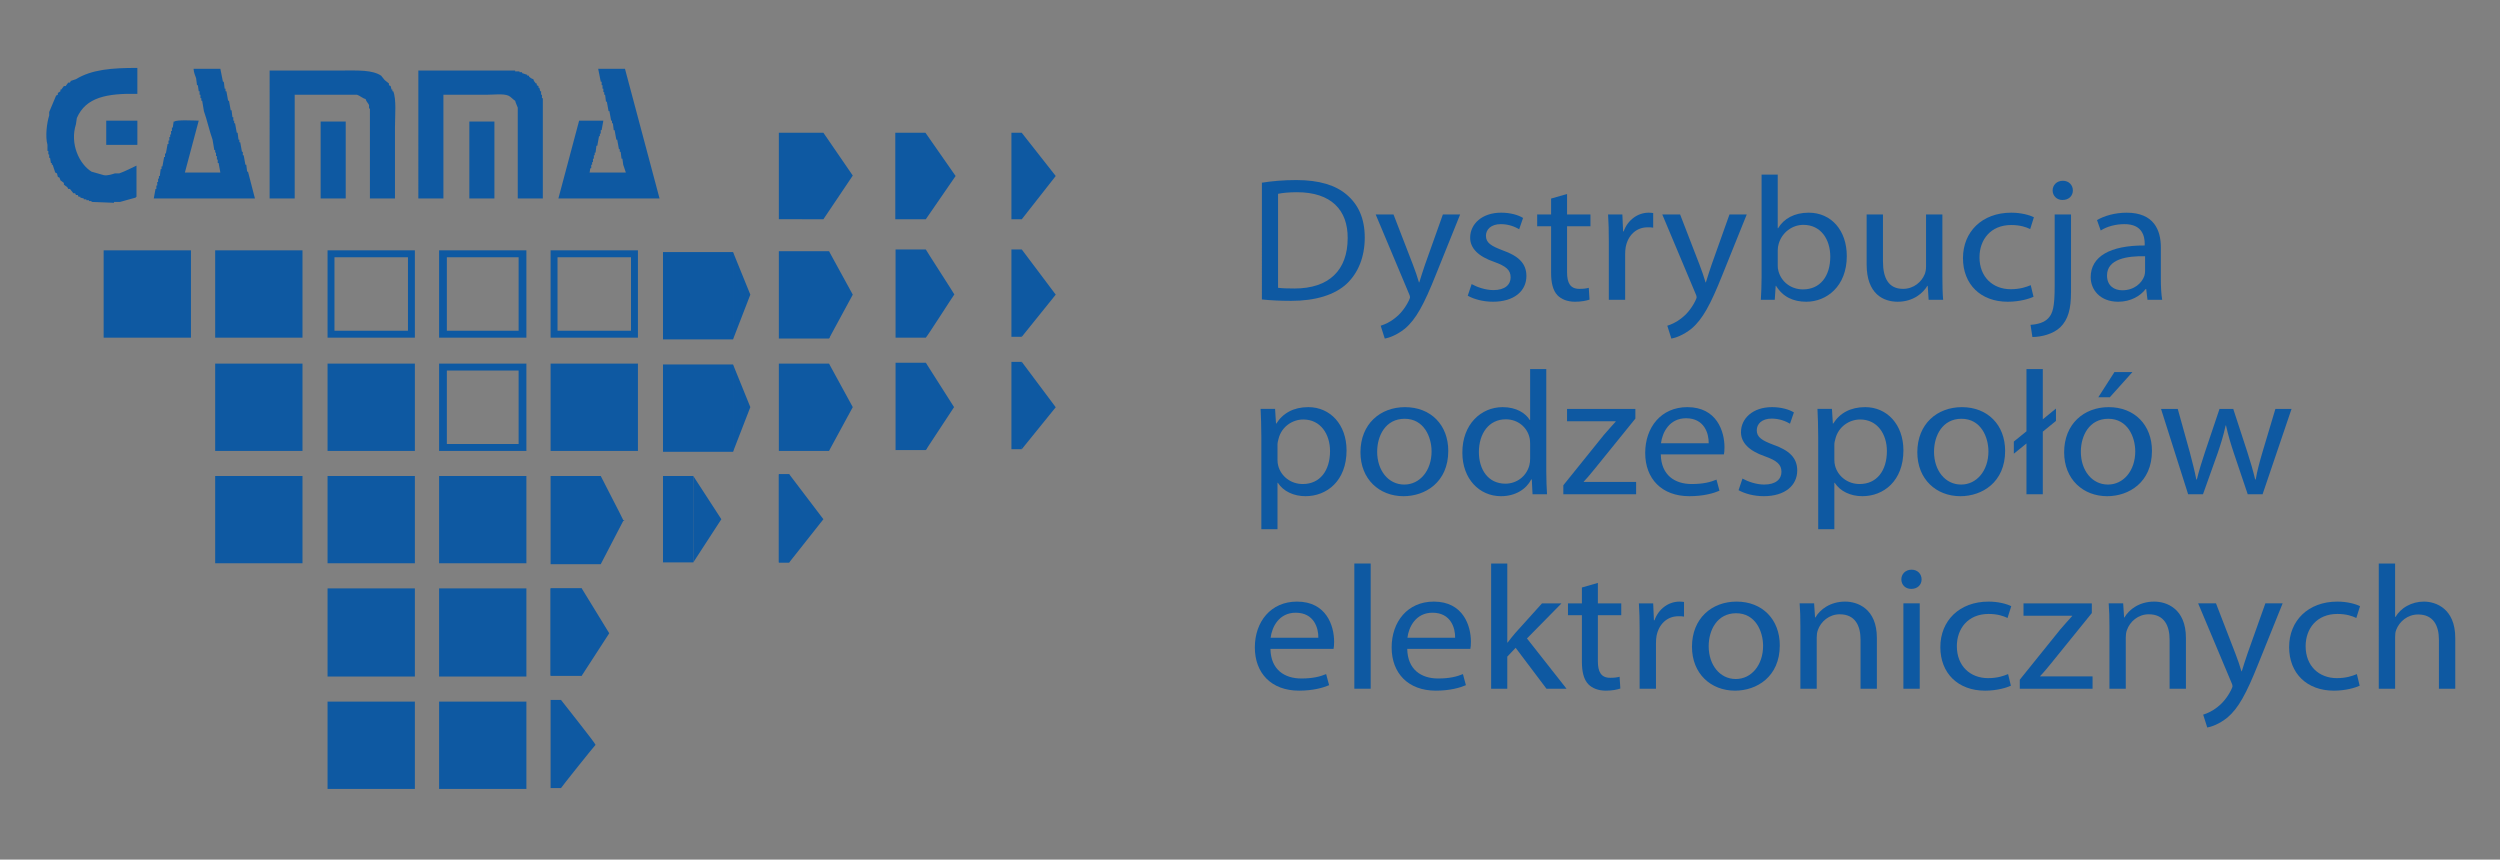
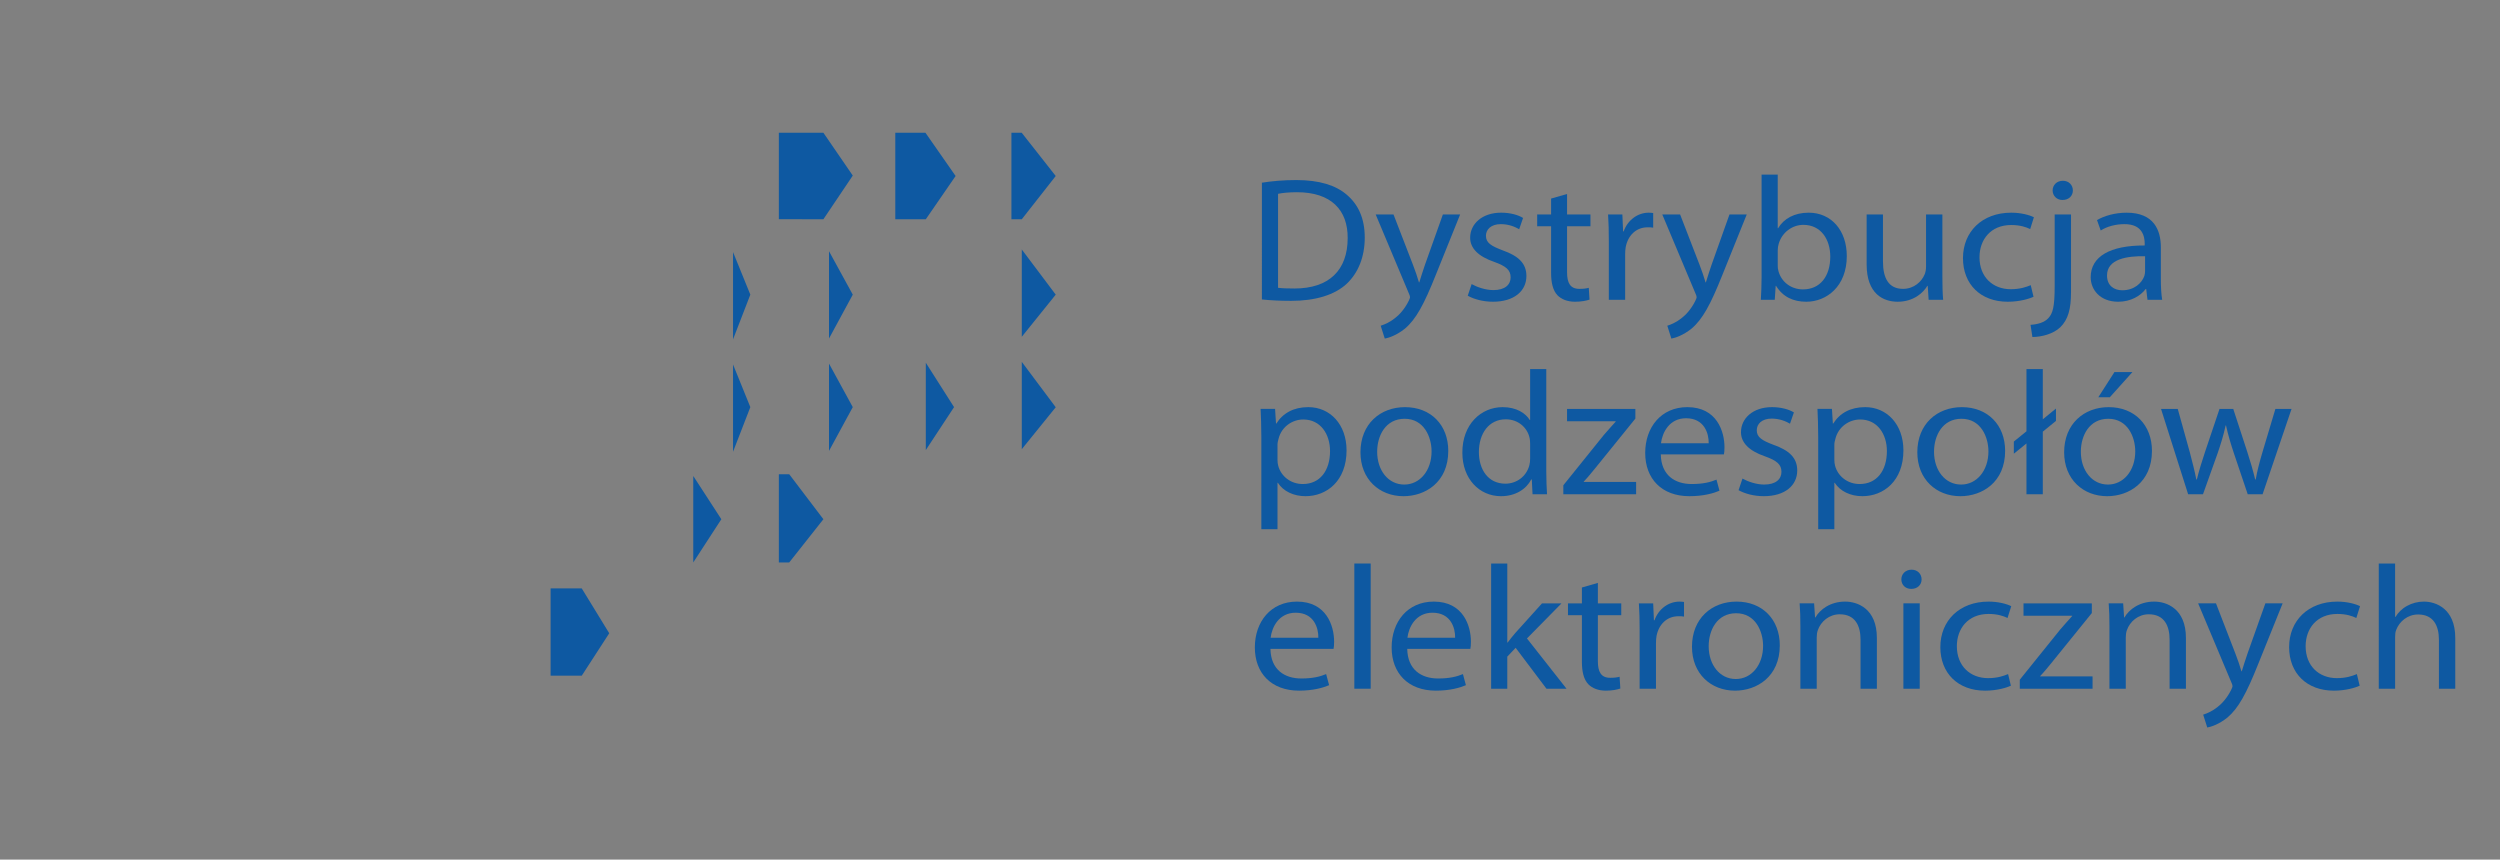
<svg xmlns="http://www.w3.org/2000/svg" version="1.1" id="logo_x5F_gamma" x="0px" y="0px" width="565.667px" height="194.5px" viewBox="0 0 565.667 194.5" xml:space="preserve">
  <rect x="0" y="0" width="565.667" height="194.5" fill="#808080" stroke="none" />
-   <path fill-rule="evenodd" clip-rule="evenodd" fill="#0E59A2" d="M31.08,15.368c0,1.954,0,3.911,0,5.868 c-6.882-0.128-11.655,0.747-13.694,5.475c-0.066,0.457-0.131,0.913-0.197,1.37c-1.448,4.516,0.804,9.097,3.523,10.761 c0.91,0.26,1.826,0.52,2.739,0.782c0.782,0.216,2.047-0.238,2.542-0.391c0.325,0,0.65,0,0.979,0c1.331-0.457,2.676-1.189,3.911-1.76 c0,2.345,0,4.693,0,7.041c-0.221,0.164-0.027-0.024-0.194,0.197c-1.175,0.325-2.348,0.65-3.523,0.976c-0.457,0-0.913,0-1.369,0 c0,0.065,0,0.131,0,0.197c-1.695-0.066-3.39-0.131-5.084-0.197c0-0.063,0-0.129,0-0.194c-0.197,0-0.394,0-0.587,0 c0-0.065,0-0.131,0-0.197c-0.197,0-0.391,0-0.588,0c0-0.065,0-0.128,0-0.194c-0.194,0-0.391,0-0.587,0c0-0.066,0-0.131,0-0.197 c-0.26-0.066-0.52-0.131-0.782-0.194c0-0.065,0-0.131,0-0.197c-0.129,0-0.26,0-0.391,0c-0.065-0.131-0.131-0.26-0.194-0.391 c-0.131,0-0.263,0-0.394,0c-0.063-0.131-0.128-0.262-0.194-0.391c-0.131,0-0.262,0-0.391,0c-0.262-0.328-0.522-0.653-0.784-0.979 c-0.128,0-0.26,0-0.391,0c-0.065-0.131-0.128-0.263-0.194-0.391c-0.263-0.197-0.522-0.391-0.785-0.587c0-0.131,0-0.26,0-0.391 c-0.26-0.197-0.519-0.391-0.782-0.587c-0.065-0.194-0.131-0.391-0.194-0.588c-0.131-0.063-0.263-0.128-0.391-0.194 c-0.065-0.26-0.131-0.522-0.197-0.782c-0.131-0.066-0.262-0.131-0.391-0.197c-0.197-0.588-0.391-1.173-0.588-1.76 c-0.065,0-0.131,0-0.194,0c0-0.131,0-0.26,0-0.391c-0.066,0-0.131,0-0.197,0c-0.066-0.391-0.131-0.782-0.197-1.175 c-0.063,0-0.129,0-0.194,0c0-0.26,0-0.52,0-0.782c-0.065,0-0.131,0-0.197,0c0-0.26,0-0.522,0-0.782c-0.065,0-0.128,0-0.194,0 c0-0.457,0-0.913,0-1.37c-0.547-1.93-0.118-5.098,0.391-6.65c0-0.262,0-0.522,0-0.784c0.522-1.238,1.044-2.477,1.563-3.715 c0.131-0.065,0.263-0.131,0.394-0.197c0-0.131,0-0.26,0-0.391c0.194-0.131,0.391-0.259,0.585-0.391c0-0.131,0-0.26,0-0.391 c0.066,0,0.131,0,0.197,0c0.194-0.262,0.391-0.522,0.585-0.782c0.131,0,0.263,0,0.394,0c0.194-0.262,0.391-0.522,0.585-0.784 c0.131,0,0.263,0,0.391,0c0.065-0.128,0.131-0.26,0.197-0.391c0.391-0.131,0.782-0.26,1.172-0.391 C20.751,15.734,25.272,15.354,31.08,15.368L31.08,15.368z M43.793,15.562c2.022,0,4.045,0,6.065,0 c0.197,0.979,0.391,1.957,0.587,2.936c0.066,0,0.128,0,0.194,0c0.065,0.52,0.131,1.042,0.197,1.563c0.065,0,0.131,0,0.194,0 c0,0.197,0,0.391,0,0.588c0.066,0,0.131,0,0.197,0c0.131,0.716,0.26,1.435,0.391,2.151c0.065,0,0.131,0,0.197,0 c0.128,0.716,0.26,1.435,0.391,2.151c0.066,0,0.128,0,0.194,0c0.065,0.522,0.131,1.044,0.197,1.566c0.065,0,0.131,0,0.194,0 c0,0.26,0,0.522,0,0.782c0.066,0,0.131,0,0.197,0c0,0.197,0,0.391,0,0.587c0.066,0,0.131,0,0.197,0 c0.129,0.716,0.26,1.435,0.391,2.151c0.065,0,0.128,0,0.194,0c0.066,0.522,0.131,1.044,0.197,1.566c0.066,0,0.131,0,0.194,0 c0,0.194,0,0.391,0,0.585c0.065,0,0.131,0,0.197,0c0.131,0.719,0.26,1.435,0.391,2.154c0.065,0,0.131,0,0.197,0 c0,0.26,0,0.519,0,0.782c0.065,0,0.128,0,0.194,0c0.131,0.716,0.262,1.435,0.391,2.151c0.065,0,0.131,0,0.197,0 c0.065,0.522,0.131,1.044,0.194,1.566c0.065,0,0.131,0,0.197,0c0.522,2.02,1.044,4.043,1.566,6.063c-7.629,0-15.261,0-22.89,0 c0.131-0.716,0.263-1.435,0.394-2.151c0.063,0,0.128,0,0.194,0c0-0.263,0-0.522,0-0.782c0.065,0,0.131,0,0.197,0 c0-0.263,0-0.522,0-0.785c0.063,0,0.128,0,0.194,0c0-0.26,0-0.519,0-0.782c0.066,0,0.131,0,0.197,0c0-0.197,0-0.391,0-0.587 c0.066,0,0.131,0,0.194,0c0.065-0.52,0.131-1.042,0.197-1.563c0.065,0,0.131,0,0.194,0c0-0.197,0-0.391,0-0.588 c0.066,0,0.131,0,0.197,0c0.131-0.716,0.26-1.435,0.391-2.151c0.065,0,0.131,0,0.197,0c0-0.259,0-0.522,0-0.782 c0.065,0,0.128,0,0.194,0c0.131-0.719,0.263-1.435,0.391-2.154c0.065,0,0.131,0,0.197,0c0-0.26,0-0.519,0-0.782 c0.065,0,0.131,0,0.197,0c0-0.26,0-0.522,0-0.782c0.063,0,0.128,0,0.194,0c0-0.197,0-0.391,0-0.587c0.066,0,0.131,0,0.197,0 c0-0.26,0-0.522,0-0.782c0.066,0,0.129,0,0.194,0c0-0.26,0-0.522,0-0.782c0.065,0,0.131,0,0.197,0 c0.065-0.456,0.131-0.913,0.194-1.369c0.066,0,0.131,0,0.197,0c0.481-0.432,4.431-0.213,5.478-0.197 c-1.044,3.912-2.088,7.826-3.13,11.737c2.673,0,5.347,0,8.02,0c-0.131-0.716-0.26-1.435-0.391-2.151c-0.065,0-0.131,0-0.197,0 c0-0.262,0-0.522,0-0.782c-0.065,0-0.128,0-0.194,0c0-0.262,0-0.522,0-0.785c-0.066,0-0.131,0-0.197,0c0-0.259,0-0.522,0-0.782 c-0.066,0-0.131,0-0.194,0c0-0.194,0-0.391,0-0.587c-0.065,0-0.131,0-0.197,0c-0.131-0.782-0.26-1.563-0.391-2.345 c-0.719-1.99-1.244-4.466-1.958-6.457c-0.131-0.782-0.259-1.566-0.391-2.348c-0.065,0-0.131,0-0.194,0c0-0.194,0-0.391,0-0.588 c-0.065,0-0.131,0-0.197,0c0-0.26,0-0.52,0-0.782c-0.065,0-0.131,0-0.197,0c0-0.26,0-0.522,0-0.782c-0.063,0-0.128,0-0.194,0 c-0.065-0.457-0.131-0.913-0.197-1.37c-0.066,0-0.128,0-0.194,0c-0.065-0.522-0.131-1.044-0.197-1.566 C44.148,17.033,43.859,16.483,43.793,15.562L43.793,15.562z M135.346,15.562c2.018,0,4.04,0,6.063,0 c2.607,9.78,5.216,19.563,7.823,29.343c-7.626,0-15.258,0-22.887,0c1.566-5.869,3.13-11.737,4.693-17.606c1.826,0,3.657,0,5.478,0 c-0.126,0.716-0.257,1.435-0.388,2.151c-0.066,0-0.132,0-0.197,0c0,0.263,0,0.522,0,0.785c-0.065,0-0.131,0-0.197,0 c0,0.194,0,0.391,0,0.585c-0.065,0-0.131,0-0.196,0c-0.126,0.719-0.257,1.435-0.389,2.154c-0.065,0-0.131,0-0.196,0 c-0.065,0.52-0.131,1.042-0.197,1.563c-0.065,0-0.125,0-0.19,0c0,0.197,0,0.391,0,0.588c-0.066,0-0.132,0-0.197,0 c0,0.26,0,0.522,0,0.782c-0.065,0-0.131,0-0.197,0c0,0.26,0,0.522,0,0.782c-0.065,0-0.131,0-0.196,0c0,0.197,0,0.394,0,0.588 c-0.065,0-0.131,0-0.197,0c0,0.259,0,0.522,0,0.782c-0.06,0-0.125,0-0.191,0c-0.136,0.388-0.076,0.675-0.196,0.979 c2.739,0,5.478,0,8.217,0c-0.197-0.588-0.394-1.173-0.591-1.76c-0.06-0.457-0.126-0.913-0.191-1.37c-0.065,0-0.131,0-0.196,0 c-0.065-0.522-0.132-1.044-0.197-1.563c-0.065,0-0.131,0-0.196,0c0-0.197,0-0.394,0-0.588c-0.066,0-0.132,0-0.191,0 c-0.132-0.719-0.263-1.435-0.394-2.151c-0.066,0-0.132,0-0.197,0c-0.131-0.719-0.263-1.435-0.388-2.154c-0.066,0-0.132,0-0.197,0 c-0.065-0.519-0.131-1.041-0.196-1.563c-0.066,0-0.132,0-0.197,0c0-0.197,0-0.391,0-0.587c-0.065,0-0.131,0-0.196,0 c-0.126-0.716-0.258-1.435-0.389-2.151c-0.065,0-0.131,0-0.196,0c-0.132-0.716-0.263-1.435-0.389-2.151c-0.065,0-0.131,0-0.196,0 c-0.066-0.522-0.132-1.044-0.197-1.566c-0.065,0-0.131,0-0.196,0c0-0.194,0-0.391,0-0.588c-0.066,0-0.132,0-0.197,0 c0-0.259,0-0.519,0-0.782c-0.065,0-0.126,0-0.191,0c0-0.259,0-0.522,0-0.782c-0.065,0-0.131,0-0.196,0c0-0.262,0-0.522,0-0.782 c-0.066,0-0.132,0-0.197,0C135.733,17.519,135.537,16.541,135.346,15.562L135.346,15.562z M61.008,15.953c5.543,0,11.086,0,16.627,0 c3.354,0,6.62-0.164,8.607,1.175c0.262,0.325,0.522,0.65,0.784,0.976c0.325,0.263,0.651,0.522,0.976,0.785c0,0.128,0,0.26,0,0.391 c0.131,0.066,0.262,0.131,0.391,0.197c0.066,0.26,0.131,0.52,0.197,0.782c0.066,0,0.131,0,0.197,0c0,0.131,0,0.26,0,0.391 c0.066,0,0.128,0,0.194,0c0.741,1.861,0.391,5.524,0.391,8.02c0,5.412,0,10.824,0,16.237c-1.889,0-3.78,0-5.672,0 c0-6.782,0-13.563,0-20.345c-0.065,0-0.131,0-0.197,0c0-0.26,0-0.522,0-0.782c-0.186-0.47-0.623-0.754-0.782-1.37 c-0.713-0.18-1.279-0.763-1.957-0.979c-4.693,0-9.389,0-14.083,0c0,7.826,0,15.651,0,23.475c-1.891,0-3.783,0-5.674,0 C61.008,35.256,61.008,25.604,61.008,15.953L61.008,15.953z M94.656,15.953c7.301,0,14.604,0,21.908,0c0,0.065,0,0.131,0,0.197 c0.325,0,0.653,0,0.979,0c0,0.065,0,0.131,0,0.194c0.194,0,0.391,0,0.588,0c0,0.065,0,0.131,0,0.197 c0.391,0.131,0.782,0.26,1.172,0.391c0,0.065,0,0.131,0,0.197c0.131,0,0.26,0,0.391,0c0,0.065,0,0.128,0,0.194 c0.35,0.279,0.467,0.446,0.979,0.588c0.137,0.508,0.306,0.634,0.588,0.979c0.065,0,0.128,0,0.194,0c0,0.128,0,0.26,0,0.391 c0.131,0.066,0.262,0.131,0.391,0.197c0,0.128,0,0.26,0,0.391c0.065,0,0.131,0,0.197,0c0.065,0.26,0.131,0.522,0.194,0.782 c0.065,0,0.131,0,0.197,0c0,0.26,0,0.522,0,0.782c0.065,0,0.131,0,0.197,0c0,0.262,0,0.522,0,0.782c0.063,0,0.128,0,0.194,0 c0,7.563,0,15.129,0,22.693c-1.892,0-3.78,0-5.672,0c0-6.847,0-13.694,0-20.539c-0.148-0.489-0.467-1.011-0.588-1.566 c-0.525-0.304-0.981-0.94-1.563-1.173c-1.172-0.47-3.209-0.197-4.696-0.197c-3.327,0-6.65,0-9.977,0c0,7.826,0,15.651,0,23.475 c-1.892,0-3.783,0-5.672,0C94.656,35.256,94.656,25.604,94.656,15.953L94.656,15.953z M24.036,27.299c2.348,0,4.696,0,7.044,0 c0,1.826,0,3.652,0,5.478c-2.348,0-4.696,0-7.044,0C24.036,30.951,24.036,29.125,24.036,27.299L24.036,27.299z M72.551,27.496 c1.889,0,3.78,0,5.672,0c0,5.803,0,11.606,0,17.409c-1.892,0-3.783,0-5.672,0C72.551,39.102,72.551,33.299,72.551,27.496 L72.551,27.496z M106.197,27.496c1.892,0,3.783,0,5.674,0c0,5.803,0,11.606,0,17.409c-1.891,0-3.783,0-5.674,0 C106.197,39.102,106.197,33.299,106.197,27.496L106.197,27.496z M202.637,56.448c2.279,0,4.564,0,6.844,0 c0.066,0.194,6.391,9.974,6.457,10.171c-0.066,0-6.222,9.654-6.457,9.78c-2.279,0-4.564,0-6.844,0 C202.637,69.749,202.637,63.099,202.637,56.448L202.637,56.448z M228.85,56.448c0.782,0,1.563,0,2.346,0 c0.328,0.454,0.465,19.216,0,19.56c0,0.065,0,0.131,0,0.197c-0.782,0-1.563,0-2.346,0C228.85,69.621,228.85,63.033,228.85,56.448 L228.85,56.448z M23.451,56.642c6.585,0,13.172,0,19.757,0c0,6.585,0,13.172,0,19.757c-6.585,0-13.172,0-19.757,0 C23.451,69.814,23.451,63.227,23.451,56.642L23.451,56.642z M48.686,56.642c6.585,0,13.172,0,19.757,0c0,6.585,0,13.172,0,19.757 c-6.584,0-13.172,0-19.757,0C48.686,69.814,48.686,63.227,48.686,56.642L48.686,56.642z M74.115,56.642c6.585,0,13.172,0,19.757,0 c0,6.585,0,13.172,0,19.757c-6.585,0-13.172,0-19.757,0C74.115,69.814,74.115,63.227,74.115,56.642L74.115,56.642z M99.35,56.642 c6.585,0,13.172,0,19.757,0c0,6.585,0,13.172,0,19.757c-6.584,0-13.172,0-19.757,0C99.35,69.814,99.35,63.227,99.35,56.642 L99.35,56.642z M124.584,56.642c6.584,0,13.172,0,19.759,0c0,6.585,0,13.172,0,19.757c-6.587,0-13.175,0-19.759,0 C124.584,69.814,124.584,63.227,124.584,56.642L124.584,56.642z M176.227,56.839c3.783,0,7.565,0,11.349,0 c0.065,0.194,1.695,16.496,0,19.757c-3.783,0-7.565,0-11.349,0C176.227,70.011,176.227,63.424,176.227,56.839L176.227,56.839z M150.013,57.033c5.287,0,10.567,0,15.849,0c0.263,0.719,0.213,18.762,0,19.757c-5.281,0-10.562,0-15.849,0 C150.013,70.206,150.013,63.618,150.013,57.033L150.013,57.033z M75.681,58.208c0,5.541,0,11.084,0,16.627 c5.541,0,11.084,0,16.627,0c0-5.543,0-11.087,0-16.627C86.765,58.208,81.222,58.208,75.681,58.208L75.681,58.208z M101.11,58.208 c0,5.541,0,11.084,0,16.627c5.412,0,10.827,0,16.236,0c0-5.543,0-11.087,0-16.627C111.937,58.208,106.522,58.208,101.11,58.208 L101.11,58.208z M126.15,58.208c0,5.541,0,11.084,0,16.627c5.544,0,11.087,0,16.625,0c0-5.543,0-11.087,0-16.627 C137.237,58.208,131.694,58.208,126.15,58.208L126.15,58.208z M228.85,81.877c0.782,0,1.563,0,2.346,0 c0.196,0.262,0.196,19.432,0,19.563c0,0.066,0,0.129,0,0.194c-0.782,0-1.563,0-2.346,0C228.85,95.049,228.85,88.462,228.85,81.877 L228.85,81.877z M202.637,82.074c2.279,0,4.564,0,6.844,0c0.395,0.716,2.154,16.43,0,19.757c-2.279,0-4.564,0-6.844,0 C202.637,95.246,202.637,88.659,202.637,82.074L202.637,82.074z M48.686,82.268c6.585,0,13.172,0,19.757,0 c0,6.584,0,13.172,0,19.756c-6.584,0-13.172,0-19.757,0C48.686,95.44,48.686,88.853,48.686,82.268L48.686,82.268z M74.115,82.268 c6.585,0,13.172,0,19.757,0c0,6.584,0,13.172,0,19.756c-6.585,0-13.172,0-19.757,0C74.115,95.44,74.115,88.853,74.115,82.268 L74.115,82.268z M99.35,82.268c6.585,0,13.172,0,19.757,0c0,6.584,0,13.172,0,19.756c-6.584,0-13.172,0-19.757,0 C99.35,95.44,99.35,88.853,99.35,82.268L99.35,82.268z M124.584,82.268c6.584,0,13.172,0,19.759,0c0,6.584,0,13.172,0,19.756 c-6.587,0-13.175,0-19.759,0C124.584,95.44,124.584,88.853,124.584,82.268L124.584,82.268z M176.227,82.268 c3.783,0,7.565,0,11.349,0c0.202,0.486,0.219,19.636,0,19.756c-3.783,0-7.565,0-11.349,0 C176.227,95.44,176.227,88.853,176.227,82.268L176.227,82.268z M150.013,82.465c5.287,0,10.567,0,15.849,0 c0.219,0.998,0.235,19.62,0,19.757c-5.281,0-10.562,0-15.849,0C150.013,95.637,150.013,89.049,150.013,82.465L150.013,82.465z M101.11,83.834c0,5.541,0,11.084,0,16.627c5.412,0,10.827,0,16.236,0c0-5.543,0-11.086,0-16.627 C111.937,83.834,106.522,83.834,101.11,83.834L101.11,83.834z M176.227,107.306c0.781,0,1.568,0,2.351,0 c0.257,0.394,0,19.889,0,19.954c-0.782,0-1.569,0-2.351,0C176.227,120.612,176.227,113.959,176.227,107.306L176.227,107.306z M48.686,107.699c6.585,0,13.172,0,19.757,0c0,6.582,0,13.17,0,19.757c-6.584,0-13.172,0-19.757,0 C48.686,120.869,48.686,114.281,48.686,107.699L48.686,107.699z M74.115,107.699c6.585,0,13.172,0,19.757,0 c0,6.582,0,13.17,0,19.757c-6.585,0-13.172,0-19.757,0C74.115,120.869,74.115,114.281,74.115,107.699L74.115,107.699z M99.35,107.699c6.585,0,13.172,0,19.757,0c0,6.582,0,13.17,0,19.757c-6.584,0-13.172,0-19.757,0 C99.35,120.869,99.35,114.281,99.35,107.699L99.35,107.699z M124.584,107.699c3.78,0,7.563,0,11.346,0 c0.208,0.481,5.024,9.715,5.084,9.977c0.065,0,0.131,0,0.197,0c0.087,0.263-0.071,0.033-0.197,0.197 c-1.694,3.258-3.39,6.521-5.084,9.78c-3.783,0-7.566,0-11.346,0C124.584,121,124.584,114.347,124.584,107.699L124.584,107.699z M150.013,107.699c2.285,0,4.565,0,6.851,0c0.065,0.12,0,19.527,0,19.561c-2.285,0-4.565,0-6.851,0 C150.013,120.743,150.013,114.222,150.013,107.699L150.013,107.699z M74.115,133.131c6.585,0,13.172,0,19.757,0 c0,6.647,0,13.301,0,19.954c-6.585,0-13.172,0-19.757,0C74.115,146.432,74.115,139.778,74.115,133.131L74.115,133.131z M99.35,133.131c6.585,0,13.172,0,19.757,0c0,6.647,0,13.301,0,19.954c-6.584,0-13.172,0-19.757,0 C99.35,146.432,99.35,139.778,99.35,133.131L99.35,133.131z M124.584,133.131c2.348,0,4.693,0,7.043,0 c0.066,0.197,0.257,18.784,0,19.757c-2.351,0-4.695,0-7.043,0C124.584,146.301,124.584,139.713,124.584,133.131L124.584,133.131z M124.584,158.365c0.785,0,1.566,0,2.348,0c0.262,0.389,7.686,9.666,7.822,10.169c-0.19,0.131-7.757,9.589-7.822,9.785 c-0.782,0-1.563,0-2.348,0C124.584,171.666,124.584,165.014,124.584,158.365L124.584,158.365z M74.115,158.754 c6.585,0,13.172,0,19.757,0c0,6.587,0,13.175,0,19.757c-6.585,0-13.172,0-19.757,0C74.115,171.929,74.115,165.341,74.115,158.754 L74.115,158.754z M99.35,158.754c6.585,0,13.172,0,19.757,0c0,6.587,0,13.175,0,19.757c-6.584,0-13.172,0-19.757,0 C99.35,171.929,99.35,165.341,99.35,158.754L99.35,158.754z" />
  <polyline fill-rule="evenodd" clip-rule="evenodd" fill="#0E59A2" points="163.216,117.485 156.863,107.699 156.863,127.26 " />
  <polyline fill-rule="evenodd" clip-rule="evenodd" fill="#0E59A2" points="186.308,117.485 178.577,107.306 176.227,107.306 176.227,127.26 178.577,127.26 " />
  <polyline fill-rule="evenodd" clip-rule="evenodd" fill="#0E59A2" points="137.85,143.288 131.628,133.131 124.584,133.131 124.584,152.888 131.628,152.888 " />
  <polyline fill-rule="evenodd" clip-rule="evenodd" fill="#0E59A2" points="215.871,92.119 209.48,82.074 209.48,101.831 " />
  <polyline fill-rule="evenodd" clip-rule="evenodd" fill="#0E59A2" points="169.775,92.119 165.861,82.465 165.861,102.222 " />
  <polyline fill-rule="evenodd" clip-rule="evenodd" fill="#0E59A2" points="192.955,92.119 187.575,82.268 187.575,102.024 " />
  <polyline fill-rule="evenodd" clip-rule="evenodd" fill="#0E59A2" points="238.876,92.146 231.195,81.877 231.195,101.634 " />
  <polyline fill-rule="evenodd" clip-rule="evenodd" fill="#0E59A2" points="169.775,66.666 165.861,57.033 165.861,76.79 " />
  <polyline fill-rule="evenodd" clip-rule="evenodd" fill="#0E59A2" points="192.955,66.666 187.575,56.839 187.575,76.596 " />
  <polyline fill-rule="evenodd" clip-rule="evenodd" fill="#0E59A2" points="238.876,66.666 231.195,56.448 231.195,76.205 " />
  <path fill-rule="evenodd" clip-rule="evenodd" fill="#FFFFFF" d="M192.955,39.725" />
  <polyline fill-rule="evenodd" clip-rule="evenodd" fill="#0E59A2" points="192.955,39.725 186.308,49.609 176.227,49.601 176.227,30.038 186.308,30.038 " />
  <polyline fill-rule="evenodd" clip-rule="evenodd" fill="#0E59A2" points="202.576,30.038 209.398,30.038 216.222,39.824 209.48,49.609 202.576,49.609 " />
  <polyline fill-rule="evenodd" clip-rule="evenodd" fill="#0E59A2" points="228.85,30.038 228.85,49.609 231.195,49.609 238.876,39.824 231.179,30.038 " />
  <g>
    <path fill="#0E59A2" d="M285.525,41.339c2.227-0.359,4.873-0.599,7.771-0.599c5.251,0,8.989,1.197,11.468,3.352 c2.563,2.195,4.033,5.307,4.033,9.656c0,4.389-1.471,7.98-4.075,10.455c-2.688,2.514-7.057,3.87-12.56,3.87 c-2.646,0-4.789-0.12-6.638-0.319V41.339z M289.181,65.12c0.924,0.12,2.268,0.16,3.696,0.16c7.855,0,12.056-4.15,12.056-11.412 c0.042-6.344-3.738-10.374-11.468-10.374c-1.891,0-3.318,0.159-4.284,0.359V65.12z" />
    <path fill="#0E59A2" d="M315.303,48.521l4.41,11.412c0.504,1.277,1.009,2.793,1.345,3.95h0.084c0.378-1.157,0.798-2.634,1.302-4.03 l4.033-11.332h3.906l-5.545,13.766c-2.646,6.624-4.452,9.976-6.973,12.09c-1.849,1.476-3.613,2.075-4.537,2.234l-0.924-2.913 c0.924-0.279,2.142-0.838,3.234-1.716c1.008-0.758,2.227-2.115,3.108-3.911c0.168-0.359,0.294-0.638,0.294-0.838 c0-0.199-0.084-0.479-0.294-0.917l-7.478-17.796H315.303z" />
    <path fill="#0E59A2" d="M332.984,64.282c1.134,0.639,3.066,1.356,4.915,1.356c2.646,0,3.906-1.237,3.906-2.873 c0-1.676-1.05-2.554-3.738-3.512c-3.697-1.277-5.419-3.152-5.419-5.466c0-3.112,2.688-5.666,7.015-5.666 c2.059,0,3.865,0.519,4.957,1.197l-0.882,2.554c-0.798-0.479-2.269-1.157-4.159-1.157c-2.184,0-3.36,1.197-3.36,2.633 c0,1.596,1.177,2.314,3.823,3.312c3.486,1.237,5.335,2.913,5.335,5.786c0,3.432-2.814,5.826-7.562,5.826 c-2.227,0-4.285-0.559-5.713-1.357L332.984,64.282z" />
    <path fill="#0E59A2" d="M354.573,43.893v4.628h5.293v2.673h-5.293v10.415c0,2.394,0.714,3.75,2.772,3.75 c1.008,0,1.596-0.08,2.143-0.239l0.168,2.673c-0.715,0.24-1.849,0.479-3.277,0.479c-1.722,0-3.108-0.559-3.99-1.477 c-1.008-1.077-1.429-2.793-1.429-5.067V51.194h-3.15v-2.673h3.15V44.93L354.573,43.893z" />
    <path fill="#0E59A2" d="M364.021,54.546c0-2.274-0.042-4.23-0.168-6.025h3.234l0.168,3.831h0.126 c0.925-2.594,3.193-4.229,5.671-4.229c0.379,0,0.673,0.04,1.009,0.08v3.312c-0.378-0.08-0.756-0.08-1.261-0.08 c-2.604,0-4.452,1.835-4.956,4.469c-0.084,0.479-0.126,1.078-0.126,1.636v10.294h-3.697V54.546z" />
    <path fill="#0E59A2" d="M380.15,48.521l4.41,11.412c0.504,1.277,1.009,2.793,1.345,3.95h0.084c0.378-1.157,0.798-2.634,1.302-4.03 l4.033-11.332h3.906l-5.545,13.766c-2.646,6.624-4.452,9.976-6.973,12.09c-1.849,1.476-3.613,2.075-4.537,2.234l-0.924-2.913 c0.924-0.279,2.142-0.838,3.234-1.716c1.008-0.758,2.227-2.115,3.108-3.911c0.168-0.359,0.294-0.638,0.294-0.838 c0-0.199-0.084-0.479-0.294-0.917l-7.478-17.796H380.15z" />
    <path fill="#0E59A2" d="M398.587,39.503h3.655v12.13h0.084c1.302-2.155,3.654-3.511,6.931-3.511c5.083,0,8.611,3.99,8.611,9.816 c0,6.903-4.62,10.334-9.157,10.334c-2.94,0-5.293-1.077-6.848-3.591h-0.084l-0.21,3.152h-3.15c0.084-1.317,0.168-3.272,0.168-4.988 V39.503z M402.242,60.093c0,0.438,0.042,0.877,0.168,1.277c0.672,2.434,2.856,4.11,5.545,4.11c3.906,0,6.175-2.993,6.175-7.422 c0-3.871-2.101-7.182-6.091-7.182c-2.479,0-4.831,1.676-5.587,4.309c-0.126,0.439-0.21,0.918-0.21,1.477V60.093z" />
    <path fill="#0E59A2" d="M439.497,62.526c0,2.035,0.042,3.791,0.169,5.307h-3.277l-0.21-3.152h-0.084 c-0.924,1.556-3.108,3.591-6.721,3.591c-3.192,0-7.016-1.716-7.016-8.459V48.521h3.696v10.654c0,3.671,1.219,6.185,4.537,6.185 c2.479,0,4.201-1.636,4.873-3.232c0.21-0.479,0.336-1.117,0.336-1.795V48.521h3.696V62.526z" />
    <path fill="#0E59A2" d="M460.119,67.155c-0.967,0.439-3.109,1.117-5.84,1.117c-6.133,0-10.123-3.95-10.123-9.856 c0-5.945,4.284-10.294,10.922-10.294c2.184,0,4.116,0.519,5.125,1.038l-0.841,2.673c-0.882-0.439-2.269-0.918-4.284-0.918 c-4.663,0-7.184,3.312-7.184,7.302c0,4.469,3.024,7.222,7.058,7.222c2.1,0,3.486-0.479,4.536-0.918L460.119,67.155z" />
    <path fill="#0E59A2" d="M459.443,73.5c1.723-0.12,3.15-0.559,4.033-1.516c1.008-1.078,1.428-2.594,1.428-7.222v-16.24h3.697v17.597 c0,3.751-0.631,6.185-2.437,7.94c-1.639,1.556-4.327,2.195-6.302,2.195L459.443,73.5z M469.021,43.094 c0,1.157-0.84,2.155-2.353,2.155c-1.345,0-2.227-0.998-2.227-2.155c0-1.197,0.924-2.194,2.311-2.194S469.021,41.897,469.021,43.094 z" />
    <path fill="#0E59A2" d="M488.931,63.205c0,1.676,0.084,3.312,0.295,4.628h-3.319l-0.294-2.434h-0.126 c-1.134,1.516-3.318,2.873-6.217,2.873c-4.117,0-6.217-2.753-6.217-5.546c0-4.668,4.368-7.222,12.224-7.182v-0.399 c0-1.556-0.462-4.469-4.621-4.429c-1.932,0-3.906,0.519-5.335,1.437l-0.84-2.354c1.681-0.998,4.159-1.676,6.722-1.676 c6.217,0,7.729,4.03,7.729,7.861V63.205z M485.36,57.978c-4.032-0.08-8.611,0.599-8.611,4.35c0,2.314,1.597,3.352,3.444,3.352 c2.688,0,4.411-1.596,4.999-3.232c0.126-0.399,0.168-0.798,0.168-1.117V57.978z" />
    <path fill="#0E59A2" d="M285.399,98.826c0-2.474-0.084-4.469-0.168-6.305h3.276l0.21,3.312h0.084 c1.471-2.354,3.907-3.711,7.226-3.711c4.957,0,8.653,3.95,8.653,9.776c0,6.943-4.494,10.374-9.283,10.374 c-2.688,0-5.041-1.117-6.259-3.032h-0.084v10.494h-3.655V98.826z M289.055,103.973c0,0.52,0.042,0.998,0.168,1.438 c0.672,2.434,2.898,4.109,5.545,4.109c3.906,0,6.175-3.032,6.175-7.461c0-3.831-2.143-7.143-6.049-7.143 c-2.521,0-4.915,1.676-5.587,4.309c-0.126,0.439-0.252,0.958-0.252,1.396V103.973z" />
    <path fill="#0E59A2" d="M327.696,102.018c0,7.143-5.251,10.255-10.124,10.255c-5.461,0-9.745-3.83-9.745-9.935 c0-6.425,4.494-10.215,10.081-10.215C323.748,92.123,327.696,96.153,327.696,102.018z M311.607,102.218 c0,4.229,2.521,7.422,6.133,7.422c3.529,0,6.176-3.152,6.176-7.502c0-3.272-1.723-7.382-6.092-7.382 C313.498,94.756,311.607,98.586,311.607,102.218z" />
    <path fill="#0E59A2" d="M349.872,83.504v23.343c0,1.716,0.084,3.671,0.168,4.987h-3.276l-0.169-3.352h-0.126 c-1.092,2.154-3.528,3.79-6.847,3.79c-4.915,0-8.737-3.95-8.737-9.815c-0.042-6.424,4.2-10.334,9.115-10.334 c3.15,0,5.209,1.396,6.133,2.913h0.084V83.504H349.872z M346.217,100.383c0-0.439-0.042-1.038-0.168-1.477 c-0.546-2.195-2.563-4.03-5.335-4.03c-3.822,0-6.091,3.192-6.091,7.421c0,3.911,2.059,7.143,6.007,7.143 c2.479,0,4.747-1.596,5.419-4.189c0.126-0.479,0.168-0.957,0.168-1.516V100.383z" />
    <path fill="#0E59A2" d="M353.731,109.799l9.158-11.372c0.924-1.077,1.764-1.995,2.688-3.032v-0.08h-11.006v-2.793h15.458v2.195 l-9.073,11.212c-0.882,1.077-1.681,2.075-2.604,3.032v0.08h11.846v2.793h-16.467V109.799z" />
    <path fill="#0E59A2" d="M375.783,102.816c0.084,4.748,3.234,6.703,6.973,6.703c2.646,0,4.285-0.438,5.63-0.997l0.672,2.514 c-1.303,0.559-3.57,1.236-6.806,1.236c-6.259,0-9.997-3.95-9.997-9.775c0-5.826,3.612-10.375,9.535-10.375 c6.68,0,8.401,5.506,8.401,9.057c0,0.719-0.042,1.237-0.126,1.637H375.783z M386.621,100.303c0.042-2.195-0.966-5.667-5.125-5.667 c-3.78,0-5.377,3.232-5.671,5.667H386.621z" />
    <path fill="#0E59A2" d="M394.263,108.283c1.134,0.638,3.066,1.356,4.915,1.356c2.646,0,3.906-1.237,3.906-2.873 c0-1.676-1.05-2.554-3.738-3.512c-3.697-1.276-5.419-3.151-5.419-5.466c0-3.112,2.688-5.666,7.015-5.666 c2.059,0,3.865,0.519,4.957,1.197l-0.882,2.554c-0.798-0.479-2.269-1.157-4.159-1.157c-2.184,0-3.36,1.197-3.36,2.633 c0,1.596,1.177,2.314,3.823,3.313c3.486,1.236,5.335,2.912,5.335,5.785c0,3.432-2.814,5.825-7.562,5.825 c-2.227,0-4.285-0.559-5.713-1.356L394.263,108.283z" />
    <path fill="#0E59A2" d="M411.398,98.826c0-2.474-0.084-4.469-0.168-6.305h3.276l0.21,3.312h0.084 c1.471-2.354,3.907-3.711,7.226-3.711c4.957,0,8.653,3.95,8.653,9.776c0,6.943-4.494,10.374-9.283,10.374 c-2.688,0-5.041-1.117-6.259-3.032h-0.085v10.494h-3.654V98.826z M415.053,103.973c0,0.52,0.043,0.998,0.169,1.438 c0.672,2.434,2.898,4.109,5.545,4.109c3.906,0,6.175-3.032,6.175-7.461c0-3.831-2.143-7.143-6.049-7.143 c-2.521,0-4.915,1.676-5.587,4.309c-0.126,0.439-0.253,0.958-0.253,1.396V103.973z" />
    <path fill="#0E59A2" d="M453.695,102.018c0,7.143-5.251,10.255-10.124,10.255c-5.461,0-9.745-3.83-9.745-9.935 c0-6.425,4.494-10.215,10.081-10.215C449.747,92.123,453.695,96.153,453.695,102.018z M437.606,102.218 c0,4.229,2.521,7.422,6.133,7.422c3.529,0,6.176-3.152,6.176-7.502c0-3.272-1.723-7.382-6.092-7.382 C439.497,94.756,437.606,98.586,437.606,102.218z" />
    <path fill="#0E59A2" d="M458.521,111.834v-11.492l-2.856,2.314v-2.753l2.856-2.314V83.504h3.697v11.372l2.982-2.434v2.793 l-2.982,2.434v14.165H458.521z" />
    <path fill="#0E59A2" d="M486.916,102.018c0,7.143-5.251,10.255-10.124,10.255c-5.461,0-9.745-3.83-9.745-9.935 c0-6.425,4.494-10.215,10.081-10.215C482.968,92.123,486.916,96.153,486.916,102.018z M470.827,102.218 c0,4.229,2.521,7.422,6.133,7.422c3.529,0,6.176-3.152,6.176-7.502c0-3.272-1.723-7.382-6.092-7.382 C472.718,94.756,470.827,98.586,470.827,102.218z M482.505,84.182l-5.125,5.706h-2.604l3.655-5.706H482.505z" />
    <path fill="#0E59A2" d="M492.752,92.521l2.73,9.816c0.546,2.154,1.092,4.149,1.47,6.145h0.126c0.462-1.955,1.135-4.03,1.807-6.105 l3.318-9.855h3.108l3.151,9.656c0.756,2.314,1.344,4.35,1.806,6.305h0.126c0.336-1.955,0.883-3.99,1.555-6.265l2.898-9.696h3.654 l-6.553,19.313h-3.36l-3.109-9.217c-0.714-2.155-1.302-4.07-1.806-6.345h-0.084c-0.504,2.313-1.135,4.31-1.849,6.384l-3.276,9.178 h-3.36l-6.134-19.313H492.752z" />
    <path fill="#0E59A2" d="M287.458,146.816c0.084,4.748,3.234,6.703,6.974,6.703c2.646,0,4.284-0.438,5.629-0.997l0.672,2.514 c-1.303,0.559-3.57,1.236-6.806,1.236c-6.259,0-9.997-3.95-9.997-9.775c0-5.826,3.612-10.375,9.535-10.375 c6.68,0,8.401,5.507,8.401,9.059c0,0.718-0.042,1.236-0.126,1.636H287.458z M298.296,144.303c0.042-2.195-0.966-5.666-5.125-5.666 c-3.78,0-5.377,3.231-5.671,5.666H298.296z" />
    <path fill="#0E59A2" d="M306.441,127.504h3.697v28.33h-3.697V127.504z" />
    <path fill="#0E59A2" d="M318.411,146.816c0.084,4.748,3.234,6.703,6.974,6.703c2.646,0,4.284-0.438,5.629-0.997l0.672,2.514 c-1.303,0.559-3.57,1.236-6.806,1.236c-6.259,0-9.997-3.95-9.997-9.775c0-5.826,3.612-10.375,9.535-10.375 c6.68,0,8.401,5.507,8.401,9.059c0,0.718-0.042,1.236-0.126,1.636H318.411z M329.249,144.303c0.042-2.195-0.966-5.666-5.125-5.666 c-3.78,0-5.377,3.231-5.671,5.666H329.249z" />
    <path fill="#0E59A2" d="M341.049,145.38h0.085c0.504-0.679,1.176-1.517,1.764-2.194l6.007-6.664h4.411l-7.813,7.94l8.947,11.372 h-4.536l-6.974-9.257l-1.891,1.995v7.262h-3.654v-28.33h3.654V145.38z" />
    <path fill="#0E59A2" d="M361.545,131.893v4.629h5.293v2.674h-5.293v10.414c0,2.395,0.714,3.751,2.772,3.751 c1.008,0,1.596-0.08,2.143-0.239l0.168,2.673c-0.715,0.239-1.849,0.479-3.277,0.479c-1.722,0-3.108-0.559-3.99-1.476 c-1.008-1.078-1.429-2.793-1.429-5.067v-10.534h-3.15v-2.674h3.15v-3.591L361.545,131.893z" />
    <path fill="#0E59A2" d="M370.994,142.547c0-2.274-0.042-4.229-0.168-6.025h3.234l0.168,3.831h0.126 c0.925-2.594,3.193-4.23,5.671-4.23c0.379,0,0.673,0.04,1.009,0.08v3.313c-0.378-0.08-0.756-0.08-1.261-0.08 c-2.604,0-4.452,1.835-4.956,4.469c-0.084,0.479-0.126,1.077-0.126,1.636v10.295h-3.697V142.547z" />
    <path fill="#0E59A2" d="M402.707,146.019c0,7.142-5.251,10.254-10.124,10.254c-5.461,0-9.745-3.83-9.745-9.936 c0-6.424,4.494-10.215,10.081-10.215C398.759,136.122,402.707,140.152,402.707,146.019z M386.618,146.218 c0,4.229,2.521,7.422,6.133,7.422c3.529,0,6.176-3.152,6.176-7.502c0-3.271-1.723-7.382-6.092-7.382 C388.509,138.756,386.618,142.587,386.618,146.218z" />
    <path fill="#0E59A2" d="M407.366,141.749c0-2.035-0.042-3.632-0.168-5.228h3.276l0.21,3.192h0.084 c1.009-1.796,3.361-3.592,6.722-3.592c2.814,0,7.184,1.597,7.184,8.22v11.492h-3.697v-11.133c0-3.112-1.218-5.706-4.705-5.706 c-2.394,0-4.284,1.637-4.956,3.592c-0.168,0.438-0.252,1.037-0.252,1.636v11.611h-3.697V141.749z" />
    <path fill="#0E59A2" d="M434.793,131.095c0,1.197-0.883,2.155-2.353,2.155c-1.345,0-2.227-0.958-2.227-2.155 s0.924-2.194,2.311-2.194C433.868,128.9,434.793,129.858,434.793,131.095z M430.676,155.834v-19.313h3.697v19.313H430.676z" />
    <path fill="#0E59A2" d="M454.996,155.155c-0.967,0.439-3.109,1.117-5.84,1.117c-6.133,0-10.123-3.95-10.123-9.855 c0-5.945,4.284-10.295,10.922-10.295c2.184,0,4.116,0.52,5.125,1.038l-0.841,2.673c-0.882-0.438-2.269-0.917-4.284-0.917 c-4.663,0-7.184,3.312-7.184,7.302c0,4.469,3.024,7.222,7.058,7.222c2.1,0,3.486-0.479,4.536-0.917L454.996,155.155z" />
    <path fill="#0E59A2" d="M457.009,153.799l9.158-11.372c0.924-1.077,1.764-1.995,2.688-3.032v-0.08H457.85v-2.793h15.458v2.194 l-9.073,11.213c-0.882,1.077-1.681,2.075-2.604,3.032v0.08h11.846v2.793h-16.467V153.799z" />
    <path fill="#0E59A2" d="M477.295,141.749c0-2.035-0.042-3.632-0.168-5.228h3.276l0.21,3.192h0.084 c1.009-1.796,3.361-3.592,6.722-3.592c2.814,0,7.184,1.597,7.184,8.22v11.492h-3.697v-11.133c0-3.112-1.218-5.706-4.705-5.706 c-2.394,0-4.284,1.637-4.956,3.592c-0.168,0.438-0.252,1.037-0.252,1.636v11.611h-3.697V141.749z" />
    <path fill="#0E59A2" d="M501.404,136.521l4.41,11.412c0.504,1.276,1.009,2.793,1.345,3.95h0.084 c0.378-1.157,0.798-2.634,1.302-4.03l4.033-11.332h3.906l-5.545,13.767c-2.646,6.623-4.452,9.975-6.973,12.09 c-1.849,1.477-3.613,2.075-4.537,2.234l-0.924-2.913c0.924-0.279,2.142-0.838,3.234-1.716c1.008-0.758,2.227-2.114,3.108-3.91 c0.168-0.359,0.294-0.639,0.294-0.838s-0.084-0.479-0.294-0.918l-7.478-17.796H501.404z" />
    <path fill="#0E59A2" d="M533.914,155.155c-0.967,0.439-3.109,1.117-5.84,1.117c-6.133,0-10.123-3.95-10.123-9.855 c0-5.945,4.284-10.295,10.922-10.295c2.184,0,4.116,0.52,5.125,1.038l-0.841,2.673c-0.882-0.438-2.269-0.917-4.284-0.917 c-4.663,0-7.184,3.312-7.184,7.302c0,4.469,3.024,7.222,7.058,7.222c2.1,0,3.486-0.479,4.536-0.917L533.914,155.155z" />
    <path fill="#0E59A2" d="M538.237,127.504h3.697v12.09h0.084c0.588-0.997,1.512-1.915,2.646-2.514 c1.092-0.599,2.394-0.958,3.78-0.958c2.73,0,7.1,1.597,7.1,8.22v11.492h-3.697v-11.093c0-3.112-1.218-5.706-4.705-5.706 c-2.394,0-4.242,1.597-4.956,3.472c-0.21,0.519-0.252,1.037-0.252,1.676v11.651h-3.697V127.504z" />
  </g>
</svg>